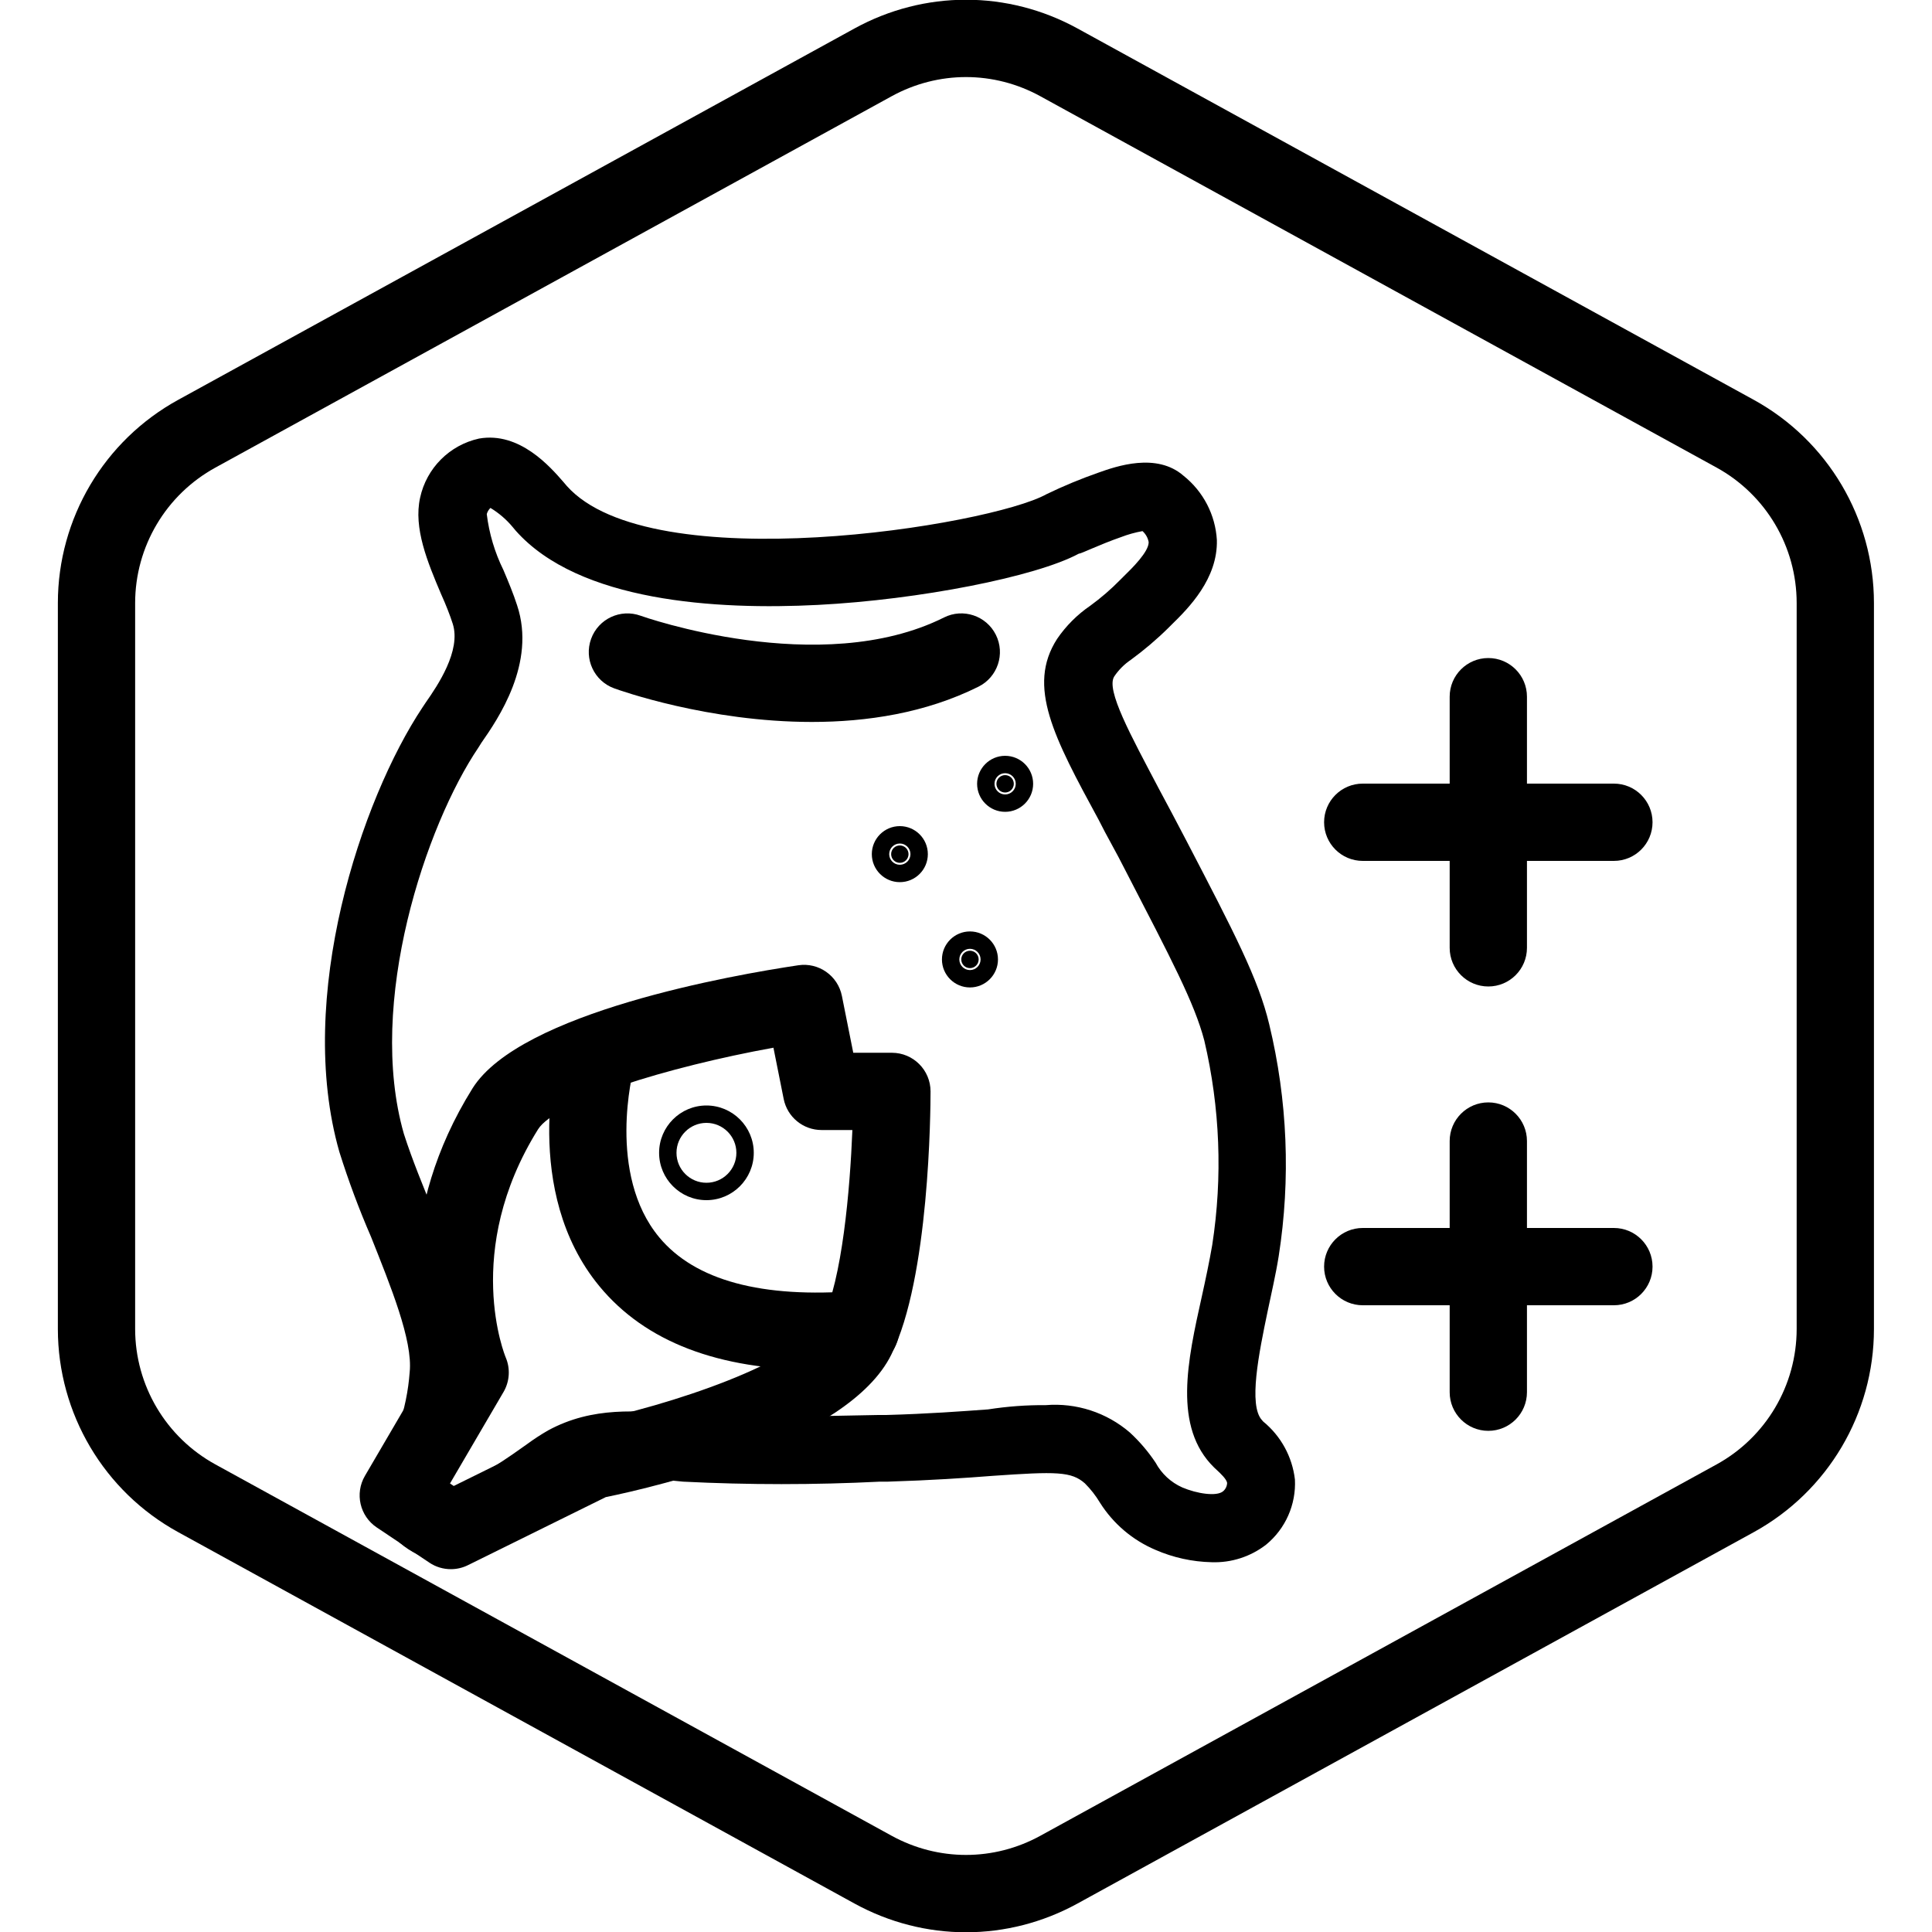
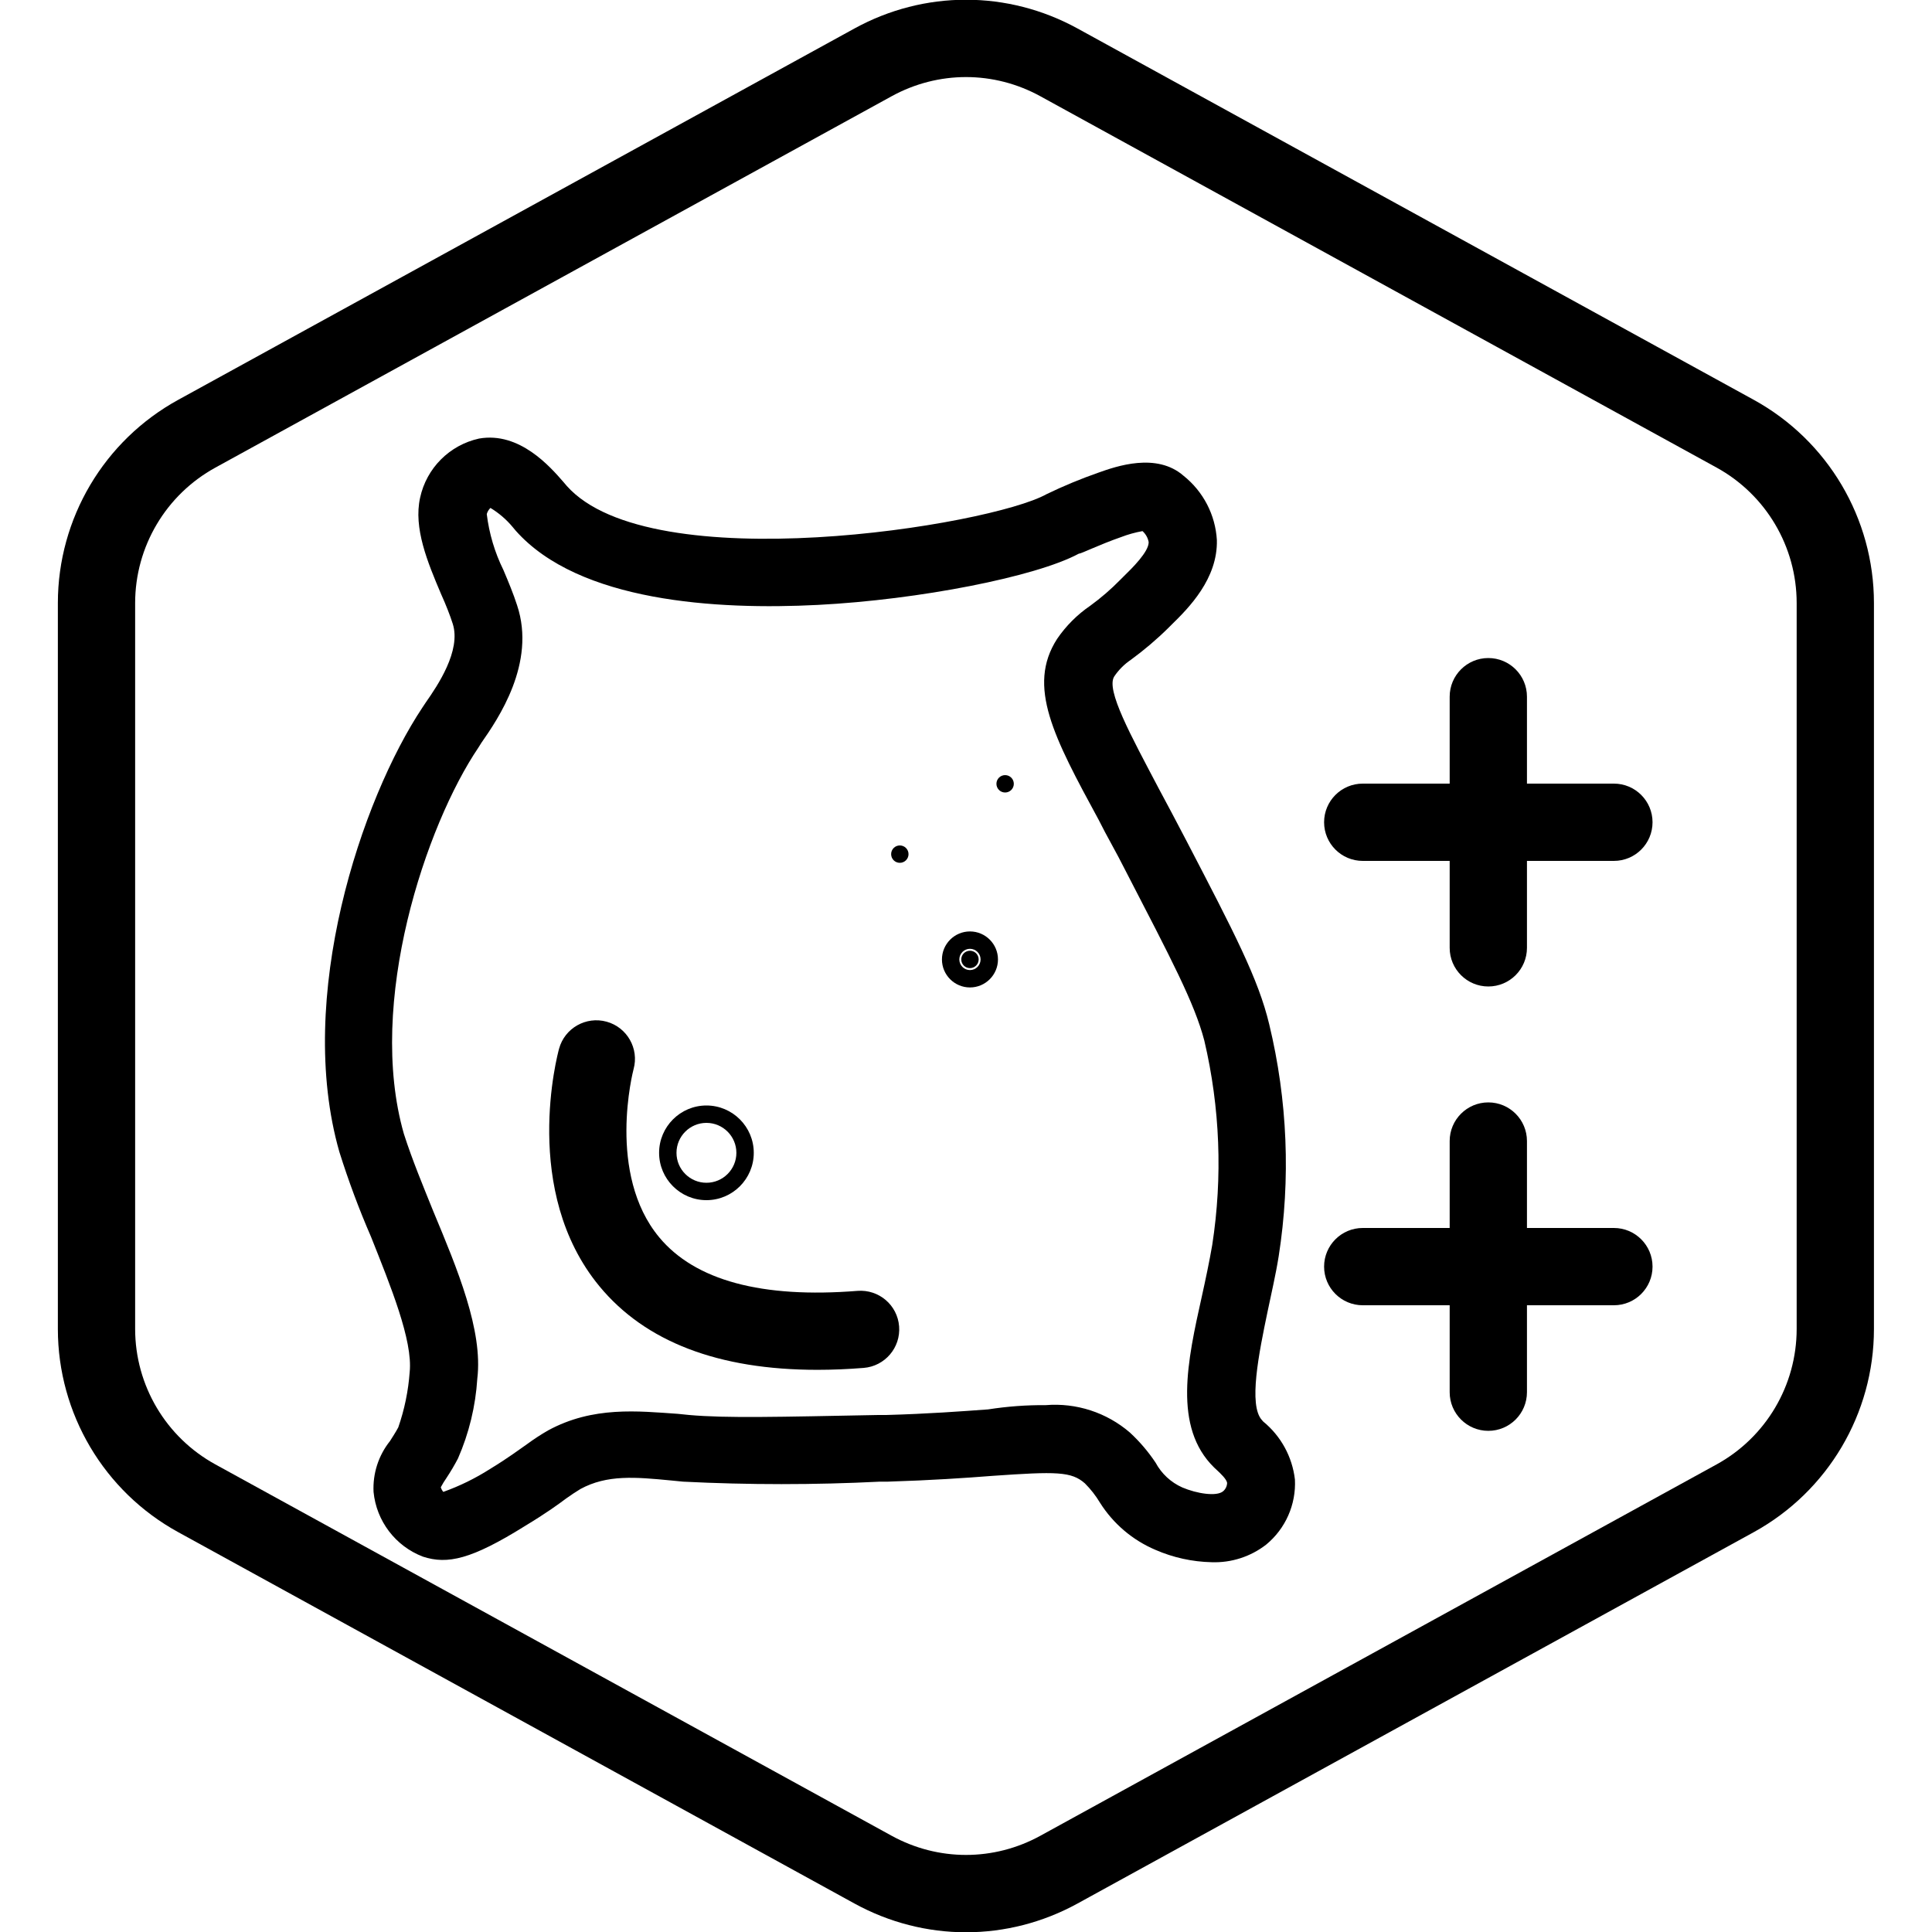
<svg xmlns="http://www.w3.org/2000/svg" version="1.1" id="files" x="0px" y="0px" viewBox="0 0 100 100" xml:space="preserve">
  <g id="Livestock_feed_additives">
    <g id="Default">
      <g>
        <path d="M50,100.014c-1.984,0-3.969-0.497-5.778-1.491l-35-19.22c-3.838-2.105-6.224-6.134-6.227-10.512V31.21     c0.003-4.379,2.389-8.407,6.228-10.514L44.222,1.477c3.617-1.987,7.938-1.988,11.556,0l35,19.22     c3.834,2.109,6.216,6.137,6.217,10.513V68.79c0,0,0,0,0,0.001c-0.001,4.374-2.383,8.402-6.216,10.511L55.778,98.523     C53.969,99.517,51.984,100.014,50,100.014z M50,3.989c-1.323,0-2.646,0.332-3.852,0.994l-35,19.22     c-2.56,1.405-4.151,4.09-4.153,7.009V68.79c0.002,2.917,1.593,5.603,4.152,7.007l35.001,19.22c2.413,1.325,5.292,1.325,7.704,0     l35-19.22c2.554-1.405,4.142-4.091,4.143-7.008V31.21c-0.001-2.917-1.589-5.602-4.144-7.008l-35-19.219     C52.646,4.321,51.323,3.989,50,3.989z M94.995,68.79h0.01H94.995z" />
      </g>
    </g>
    <g>
      <path d="M62.715,80.86c-1.002-0.022-1.991-0.239-2.91-0.64c-1.183-0.502-2.184-1.353-2.87-2.44c-0.218-0.364-0.48-0.7-0.78-1    c-0.7-0.62-1.48-0.62-4.78-0.39c-1.41,0.11-3.17,0.23-5.42,0.3h-0.41c-3.395,0.17-6.795,0.17-10.19,0l-0.61-0.06    c-1.86-0.18-3.32-0.31-4.7,0.44c-0.25,0.15-0.5,0.32-0.74,0.49c-0.43,0.32-1,0.74-2.14,1.43c-2.76,1.72-4,2-5.28,1.58    c-1.416-0.543-2.404-1.84-2.55-3.35c-0.046-0.951,0.256-1.886,0.85-2.63c0.13-0.21,0.28-0.43,0.43-0.71l0,0    c0.321-0.924,0.519-1.885,0.59-2.86c0.17-1.64-1-4.48-2-7c-0.624-1.437-1.171-2.906-1.64-4.4c-2.29-8,1.14-18.25,4.3-23l0.18-0.27    c0.6-0.86,1.83-2.67,1.39-4.06c-0.14-0.44-0.36-1-0.6-1.53c-0.71-1.67-1.44-3.43-1.09-5c0.331-1.529,1.523-2.724,3.05-3.06    c2.1-0.37,3.69,1.47,4.37,2.25l0.17,0.2c4.35,4.89,21.91,2.06,24.83,0.43l0,0c0.878-0.425,1.779-0.798,2.7-1.12    c0.9-0.32,3-1.06,4.4,0.17c1.018,0.813,1.643,2.02,1.72,3.32c0.05,2-1.45,3.51-2.34,4.38l-0.17,0.17    c-0.605,0.597-1.254,1.148-1.94,1.65c-0.339,0.229-0.631,0.521-0.86,0.86c-0.45,0.69,0.86,3.06,2.3,5.8    c0.44,0.82,0.92,1.72,1.43,2.7c2.48,4.77,3.73,7.16,4.29,9.51c0.949,3.929,1.116,8.007,0.49,12c-0.16,1-0.38,1.92-0.57,2.84    c-0.46,2.2-1,4.87-0.3,5.64l0.07,0.08c0.916,0.749,1.504,1.825,1.64,3c0.065,1.296-0.488,2.546-1.49,3.37    C64.73,80.574,63.733,80.896,62.715,80.86z M54.125,72.73c1.585-0.13,3.156,0.381,4.36,1.42c0.504,0.465,0.95,0.989,1.33,1.56    c0.306,0.568,0.791,1.018,1.38,1.28c0.75,0.32,1.77,0.48,2.11,0.2c0.125-0.105,0.201-0.257,0.21-0.42c0-0.19-0.37-0.53-0.52-0.67    l-0.15-0.14c-2.14-2.09-1.38-5.53-0.64-8.85c0.19-0.86,0.39-1.8,0.54-2.67c0.544-3.52,0.405-7.112-0.41-10.58    c-0.51-1.95-1.72-4.23-4.06-8.76c-0.5-1-1-1.84-1.4-2.65c-2.33-4.29-3.74-6.93-2.16-9.38c0.461-0.676,1.044-1.259,1.72-1.72    c0.553-0.403,1.071-0.851,1.55-1.34l0.18-0.18c0.42-0.41,1.3-1.27,1.29-1.77c-0.04-0.22-0.152-0.421-0.32-0.57    c-0.379,0.068-0.751,0.172-1.11,0.31c-1.15,0.4-2.06,0.86-2.19,0.86c-2.21,1.19-8.25,2.38-13.5,2.65s-12.37-0.16-15.64-3.84    l-0.15-0.18c-0.328-0.396-0.72-0.734-1.16-1c-0.091,0.088-0.157,0.198-0.19,0.32c0.122,1.005,0.413,1.982,0.86,2.89    c0.26,0.61,0.52,1.24,0.71,1.83c1,3-1,5.9-1.85,7.12l-0.15,0.24c-2.71,4-5.81,13.2-3.86,20c0.44,1.37,1,2.71,1.52,4    c1.25,3,2.58,6.17,2.28,8.67c-0.09,1.424-0.428,2.822-1,4.13c-0.179,0.343-0.376,0.677-0.59,1c-0.109,0.157-0.21,0.321-0.3,0.49    c0.027,0.088,0.071,0.169,0.13,0.24c0.845-0.302,1.653-0.698,2.41-1.18c1-0.61,1.5-1,1.91-1.28c0.353-0.261,0.72-0.501,1.1-0.72    c2.33-1.27,4.67-1,6.72-0.86l0.59,0.06c1.94,0.17,4.56,0.1,9.78,0h0.41c2.18-0.06,3.9-0.19,5.28-0.29    C52.131,72.796,53.127,72.722,54.125,72.73z" />
    </g>
    <g>
      <circle cx="46.575" cy="44.21" r="0.45" />
-       <path d="M46.575,45.66c-0.8,0-1.45-0.65-1.45-1.45s0.65-1.45,1.45-1.45c0.799,0,1.45,0.65,1.45,1.45S47.375,45.66,46.575,45.66z     M46.575,43.66c-0.303,0-0.55,0.247-0.55,0.55s0.247,0.55,0.55,0.55s0.55-0.247,0.55-0.55S46.878,43.66,46.575,43.66z" />
    </g>
    <g>
      <circle cx="50.205" cy="49.66" r="0.45" />
      <path d="M50.205,51.11c-0.8,0-1.45-0.65-1.45-1.449c0-0.8,0.65-1.45,1.45-1.45c0.799,0,1.45,0.65,1.45,1.45    C51.655,50.459,51.004,51.11,50.205,51.11z M50.205,49.11c-0.303,0-0.55,0.247-0.55,0.551c0,0.303,0.247,0.55,0.55,0.55    s0.55-0.247,0.55-0.55C50.755,49.357,50.508,49.11,50.205,49.11z" />
    </g>
    <g>
      <circle cx="52.025" cy="40.57" r="0.45" />
-       <path d="M52.025,42.02c-0.799,0-1.45-0.65-1.45-1.45c0-0.799,0.65-1.449,1.45-1.449c0.8,0,1.45,0.65,1.45,1.449    C53.475,41.369,52.825,42.02,52.025,42.02z M52.025,40.02c-0.303,0-0.55,0.247-0.55,0.55c0,0.304,0.247,0.551,0.55,0.551    s0.55-0.247,0.55-0.551C52.575,40.267,52.328,40.02,52.025,40.02z" />
    </g>
    <g>
-       <path d="M42.023,37.368c-5.362,0-9.943-1.634-10.232-1.739c-1.038-0.377-1.573-1.525-1.195-2.563    c0.377-1.038,1.524-1.572,2.561-1.196l0,0c0.092,0.034,9.299,3.293,15.704,0.091c0.986-0.495,2.189-0.094,2.684,0.895    c0.494,0.988,0.093,2.189-0.895,2.684C47.9,36.913,44.853,37.368,42.023,37.368z" />
-     </g>
+       </g>
    <g>
-       <path d="M23.335,81.22c-0.39,0-0.777-0.113-1.112-0.338l-2.72-1.82c-0.879-0.588-1.148-1.759-0.614-2.672l3.261-5.575    c-0.659-2.278-1.684-8.082,2.308-14.483c2.48-3.947,13.534-5.873,16.863-6.37c1.053-0.158,2.047,0.541,2.256,1.587l0.588,2.942h2    c1.104,0,2,0.896,2,2c0,0.979-0.057,9.676-2.031,13.624c-2.229,4.526-12.172,6.84-14.778,7.375l-7.136,3.523    C23.94,81.152,23.637,81.22,23.335,81.22z M23.292,76.784l0.194,0.13l6.333-3.127c0.158-0.078,0.325-0.135,0.498-0.169    c4.305-0.854,11.17-3.122,12.234-5.282c1.046-2.093,1.446-6.788,1.568-9.846h-1.595c-0.954,0-1.774-0.673-1.961-1.608l-0.53-2.653    c-5.494,0.998-11.279,2.784-12.185,4.226c-3.938,6.316-1.697,11.746-1.674,11.801c0.249,0.582,0.207,1.248-0.113,1.795    L23.292,76.784z" />
-     </g>
+       </g>
    <g>
-       <path d="M42.306,70.902c-5.118,0-8.907-1.451-11.281-4.327c-4.062-4.921-2.169-11.998-2.087-12.297    c0.293-1.065,1.395-1.688,2.46-1.396c1.063,0.294,1.688,1.393,1.396,2.456c-0.028,0.105-1.402,5.42,1.327,8.705    c1.854,2.232,5.309,3.168,10.266,2.772c1.106-0.083,2.064,0.735,2.151,1.836c0.087,1.102-0.735,2.064-1.836,2.152    C43.874,70.869,43.075,70.902,42.306,70.902z" />
+       <path d="M42.306,70.902c-5.118,0-8.907-1.451-11.281-4.327c-4.062-4.921-2.169-11.998-2.087-12.297    c0.293-1.065,1.395-1.688,2.46-1.396c1.063,0.294,1.688,1.393,1.396,2.456c-0.028,0.105-1.402,5.42,1.327,8.705    c1.854,2.232,5.309,3.168,10.266,2.772c1.106-0.083,2.064,0.735,2.151,1.836c0.087,1.102-0.735,2.064-1.836,2.152    C43.874,70.869,43.075,70.902,42.306,70.902" />
    </g>
    <g>
      <path d="M36.565,62.12c-1.351,0-2.45-1.1-2.45-2.45s1.099-2.45,2.45-2.45c1.351,0,2.45,1.1,2.45,2.45S37.916,62.12,36.565,62.12z     M36.565,58.12c-0.854,0-1.55,0.695-1.55,1.55s0.695,1.55,1.55,1.55c0.855,0,1.55-0.695,1.55-1.55S37.42,58.12,36.565,58.12z" />
    </g>
    <g>
      <path d="M77.035,74.06c-1.104,0-2-0.896-2-2v-13c0-1.104,0.896-2,2-2s2,0.896,2,2v13C79.035,73.164,78.14,74.06,77.035,74.06z" />
    </g>
    <g>
      <path d="M83.535,67.56h-13c-1.104,0-2-0.896-2-2s0.896-2,2-2h13c1.104,0,2,0.896,2,2S84.64,67.56,83.535,67.56z" />
    </g>
    <g>
      <path d="M77.035,51.06c-1.104,0-2-0.896-2-2v-13c0-1.104,0.896-2,2-2s2,0.896,2,2v13C79.035,50.164,78.14,51.06,77.035,51.06z" />
    </g>
    <g>
      <path d="M83.535,44.56h-13c-1.104,0-2-0.896-2-2s0.896-2,2-2h13c1.104,0,2,0.896,2,2S84.64,44.56,83.535,44.56z" />
    </g>
  </g>
</svg>